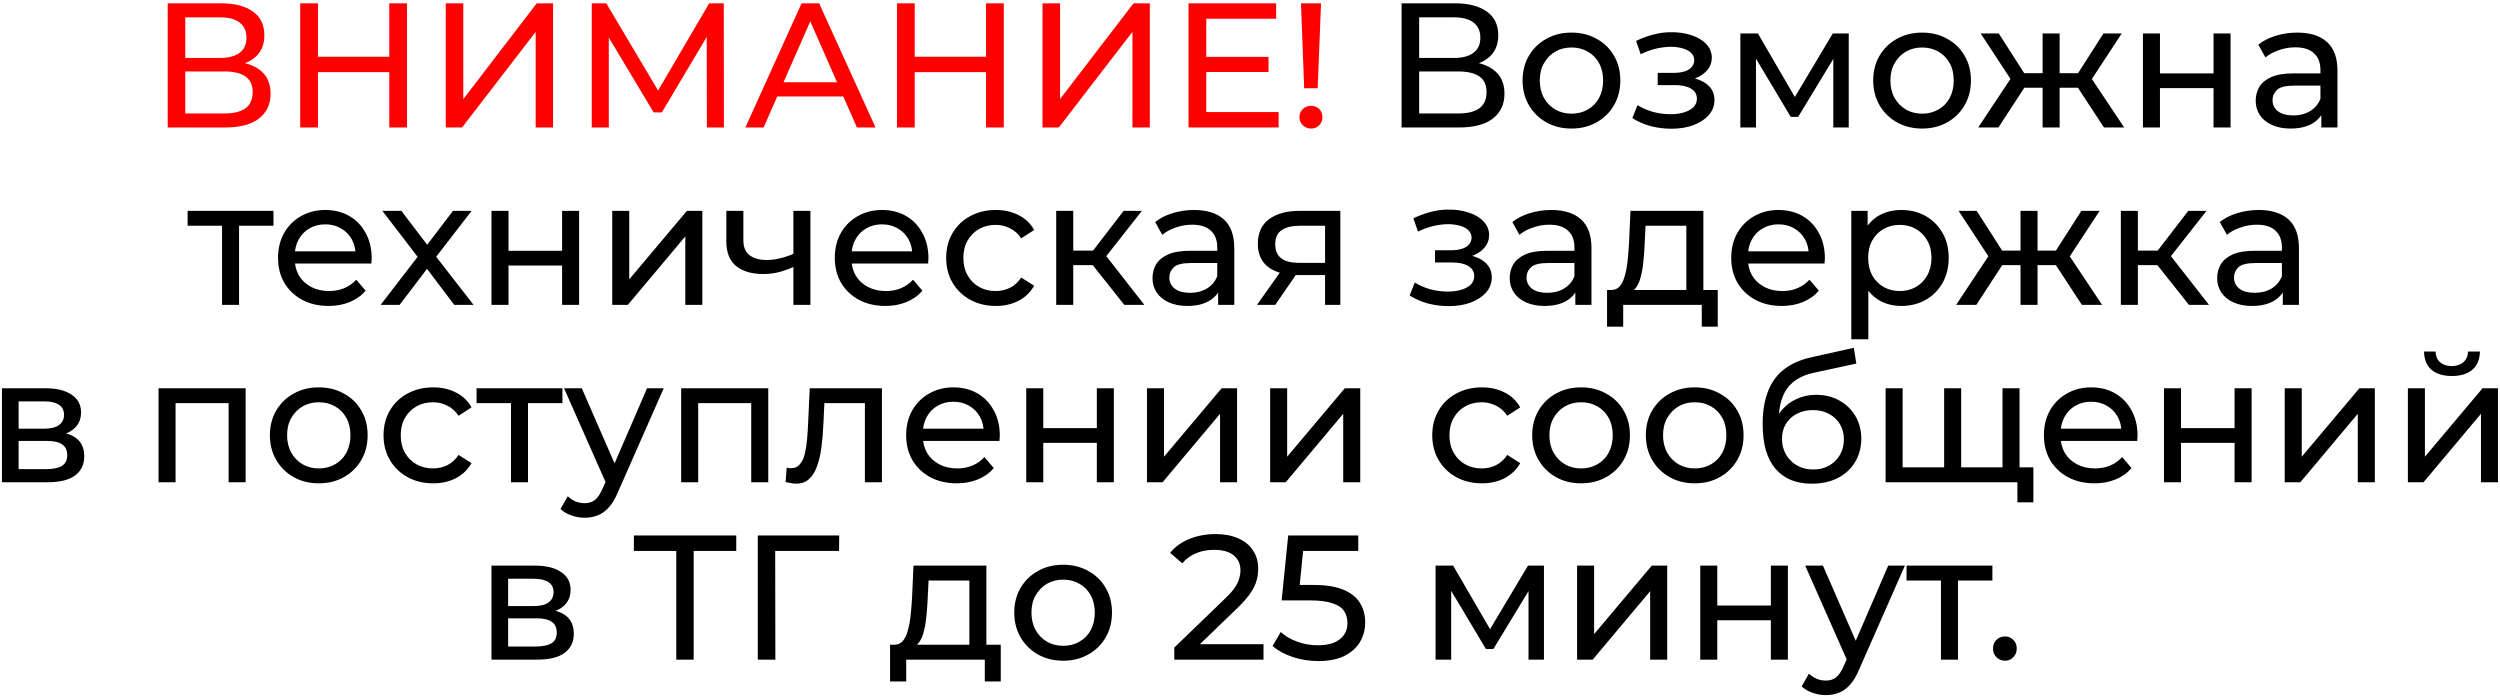
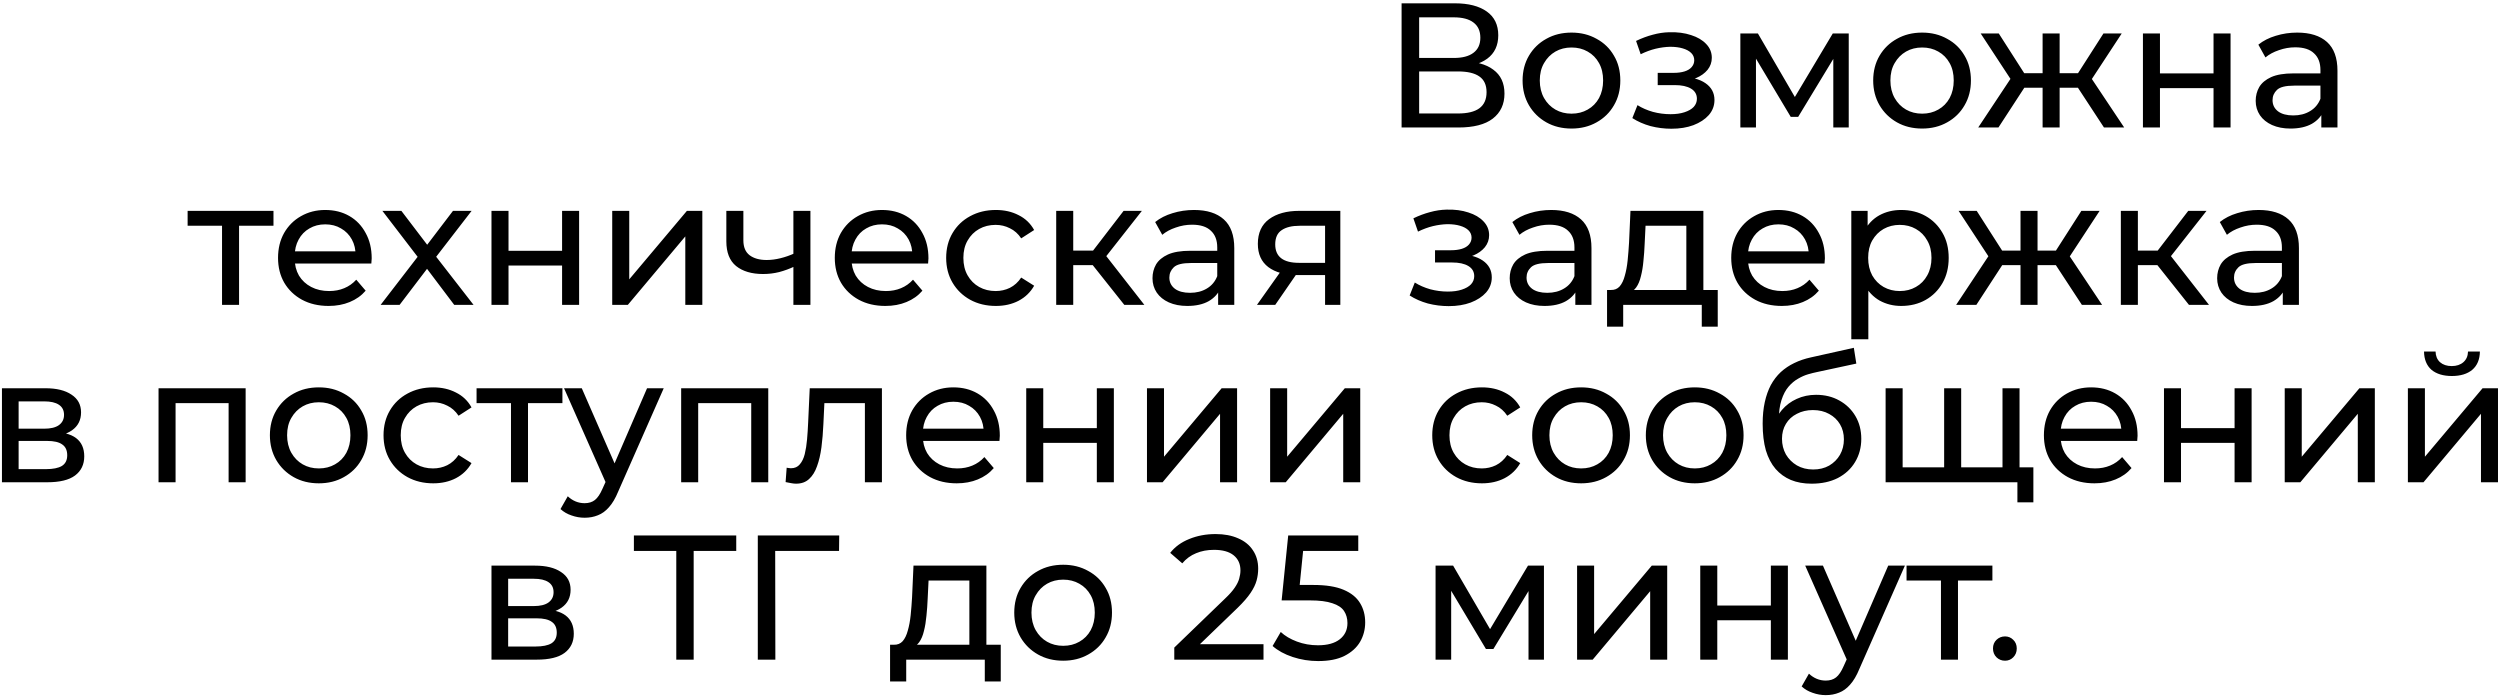
<svg xmlns="http://www.w3.org/2000/svg" width="451" height="126" viewBox="0 0 451 126" fill="none">
-   <path d="M30.254 23V0.6H39.886C42.318 0.6 44.227 1.091 45.614 2.072C47 3.053 47.694 4.483 47.694 6.36C47.694 8.195 47.032 9.603 45.71 10.584C44.387 11.544 42.648 12.024 40.494 12.024L41.07 11.064C43.566 11.064 45.475 11.565 46.798 12.568C48.142 13.549 48.814 14.989 48.814 16.888C48.814 18.808 48.11 20.312 46.702 21.4C45.315 22.467 43.246 23 40.494 23H30.254ZM33.422 20.472H40.43C42.136 20.472 43.416 20.163 44.27 19.544C45.144 18.904 45.582 17.933 45.582 16.632C45.582 15.331 45.144 14.381 44.27 13.784C43.416 13.187 42.136 12.888 40.43 12.888H33.422V20.472ZM33.422 10.456H39.662C41.219 10.456 42.403 10.147 43.214 9.528C44.046 8.909 44.462 8.003 44.462 6.808C44.462 5.592 44.046 4.675 43.214 4.056C42.403 3.437 41.219 3.128 39.662 3.128H33.422V10.456ZM70.224 0.6H73.424V23H70.224V0.6ZM57.36 23H54.16V0.6H57.36V23ZM70.512 13.016H57.04V10.232H70.512V13.016ZM80.41 23V0.6H83.578V17.88L96.826 0.6H99.77V23H96.634V5.752L83.354 23H80.41ZM106.754 23V0.6H109.378L119.426 17.528H118.018L127.938 0.6H130.562L130.594 23H127.522L127.49 5.432H128.226L119.394 20.28H117.922L109.026 5.432H109.826V23H106.754ZM134.462 23L144.606 0.6H147.774L157.95 23H154.59L145.534 2.392H146.814L137.758 23H134.462ZM138.782 17.4L139.646 14.84H152.254L153.182 17.4H138.782ZM177.88 0.6H181.08V23H177.88V0.6ZM165.016 23H161.816V0.6H165.016V23ZM178.168 13.016H164.696V10.232H178.168V13.016ZM188.066 23V0.6H191.234V17.88L204.482 0.6H207.426V23H204.29V5.752L191.01 23H188.066ZM217.322 10.264H228.842V12.984H217.322V10.264ZM217.61 20.216H230.666V23H214.41V0.6H230.218V3.384H217.61V20.216ZM235.275 15.928L234.699 0.6H238.315L237.707 15.928H235.275ZM236.523 23.192C235.926 23.192 235.424 22.989 235.019 22.584C234.614 22.179 234.411 21.699 234.411 21.144C234.411 20.547 234.614 20.056 235.019 19.672C235.424 19.288 235.926 19.096 236.523 19.096C237.12 19.096 237.611 19.288 237.995 19.672C238.379 20.056 238.571 20.547 238.571 21.144C238.571 21.699 238.379 22.179 237.995 22.584C237.611 22.989 237.12 23.192 236.523 23.192Z" fill="#FF0000" />
  <path d="M252.847 23V0.6H262.479C264.911 0.6 266.821 1.091 268.207 2.072C269.594 3.053 270.287 4.483 270.287 6.36C270.287 8.195 269.626 9.603 268.303 10.584C266.981 11.544 265.242 12.024 263.087 12.024L263.663 11.064C266.159 11.064 268.069 11.565 269.391 12.568C270.735 13.549 271.407 14.989 271.407 16.888C271.407 18.808 270.703 20.312 269.295 21.4C267.909 22.467 265.839 23 263.087 23H252.847ZM256.015 20.472H263.023C264.73 20.472 266.01 20.163 266.863 19.544C267.738 18.904 268.175 17.933 268.175 16.632C268.175 15.331 267.738 14.381 266.863 13.784C266.01 13.187 264.73 12.888 263.023 12.888H256.015V20.472ZM256.015 10.456H262.255C263.813 10.456 264.997 10.147 265.807 9.528C266.639 8.909 267.055 8.003 267.055 6.808C267.055 5.592 266.639 4.675 265.807 4.056C264.997 3.437 263.813 3.128 262.255 3.128H256.015V10.456ZM283.506 23.192C281.799 23.192 280.284 22.819 278.962 22.072C277.639 21.325 276.594 20.301 275.826 19C275.058 17.677 274.674 16.184 274.674 14.52C274.674 12.835 275.058 11.341 275.826 10.04C276.594 8.739 277.639 7.725 278.962 7C280.284 6.253 281.799 5.88 283.506 5.88C285.191 5.88 286.695 6.253 288.018 7C289.362 7.725 290.407 8.739 291.154 10.04C291.922 11.32 292.306 12.813 292.306 14.52C292.306 16.205 291.922 17.699 291.154 19C290.407 20.301 289.362 21.325 288.018 22.072C286.695 22.819 285.191 23.192 283.506 23.192ZM283.506 20.504C284.594 20.504 285.564 20.259 286.418 19.768C287.292 19.277 287.975 18.584 288.466 17.688C288.956 16.771 289.202 15.715 289.202 14.52C289.202 13.304 288.956 12.259 288.466 11.384C287.975 10.488 287.292 9.795 286.418 9.304C285.564 8.813 284.594 8.568 283.506 8.568C282.418 8.568 281.447 8.813 280.594 9.304C279.74 9.795 279.058 10.488 278.546 11.384C278.034 12.259 277.778 13.304 277.778 14.52C277.778 15.715 278.034 16.771 278.546 17.688C279.058 18.584 279.74 19.277 280.594 19.768C281.447 20.259 282.418 20.504 283.506 20.504ZM301.514 23.224C300.234 23.224 298.975 23.064 297.738 22.744C296.522 22.403 295.434 21.923 294.474 21.304L295.402 18.968C296.213 19.48 297.141 19.885 298.186 20.184C299.231 20.461 300.287 20.6 301.354 20.6C302.335 20.6 303.178 20.483 303.882 20.248C304.607 20.013 305.162 19.693 305.546 19.288C305.93 18.861 306.122 18.371 306.122 17.816C306.122 17.027 305.77 16.419 305.066 15.992C304.362 15.565 303.381 15.352 302.122 15.352H299.05V13.144H301.93C302.677 13.144 303.327 13.059 303.882 12.888C304.437 12.717 304.863 12.461 305.162 12.12C305.482 11.757 305.642 11.341 305.642 10.872C305.642 10.36 305.461 9.923 305.098 9.56C304.735 9.197 304.223 8.92 303.562 8.728C302.922 8.536 302.165 8.44 301.29 8.44C300.437 8.461 299.562 8.579 298.666 8.792C297.791 9.005 296.895 9.336 295.978 9.784L295.146 7.384C296.17 6.893 297.173 6.52 298.154 6.264C299.157 5.987 300.149 5.837 301.13 5.816C302.602 5.773 303.914 5.944 305.066 6.328C306.218 6.691 307.125 7.224 307.786 7.928C308.469 8.632 308.81 9.464 308.81 10.424C308.81 11.235 308.554 11.96 308.042 12.6C307.53 13.219 306.847 13.709 305.994 14.072C305.141 14.435 304.159 14.616 303.05 14.616L303.178 13.88C305.077 13.88 306.57 14.253 307.658 15C308.746 15.747 309.29 16.76 309.29 18.04C309.29 19.064 308.949 19.971 308.266 20.76C307.583 21.528 306.655 22.136 305.482 22.584C304.33 23.011 303.007 23.224 301.514 23.224ZM313.96 23V6.04H317.128L324.424 18.584H323.144L330.632 6.04H333.512V23H330.728V9.496L331.24 9.784L324.392 21.08H323.048L316.168 9.56L316.776 9.432V23H313.96ZM346.756 23.192C345.049 23.192 343.534 22.819 342.212 22.072C340.889 21.325 339.844 20.301 339.076 19C338.308 17.677 337.924 16.184 337.924 14.52C337.924 12.835 338.308 11.341 339.076 10.04C339.844 8.739 340.889 7.725 342.212 7C343.534 6.253 345.049 5.88 346.756 5.88C348.441 5.88 349.945 6.253 351.268 7C352.612 7.725 353.657 8.739 354.404 10.04C355.172 11.32 355.556 12.813 355.556 14.52C355.556 16.205 355.172 17.699 354.404 19C353.657 20.301 352.612 21.325 351.268 22.072C349.945 22.819 348.441 23.192 346.756 23.192ZM346.756 20.504C347.844 20.504 348.814 20.259 349.668 19.768C350.542 19.277 351.225 18.584 351.716 17.688C352.206 16.771 352.452 15.715 352.452 14.52C352.452 13.304 352.206 12.259 351.716 11.384C351.225 10.488 350.542 9.795 349.668 9.304C348.814 8.813 347.844 8.568 346.756 8.568C345.668 8.568 344.697 8.813 343.844 9.304C342.99 9.795 342.308 10.488 341.796 11.384C341.284 12.259 341.028 13.304 341.028 14.52C341.028 15.715 341.284 16.771 341.796 17.688C342.308 18.584 342.99 19.277 343.844 19.768C344.697 20.259 345.668 20.504 346.756 20.504ZM379.557 23L374.149 14.744L376.677 13.208L383.205 23H379.557ZM370.629 15.832V13.208H376.133V15.832H370.629ZM376.965 14.872L374.053 14.488L379.461 6.04H382.757L376.965 14.872ZM360.517 23H356.869L363.365 13.208L365.893 14.744L360.517 23ZM371.557 23H368.485V6.04H371.557V23ZM369.413 15.832H363.941V13.208H369.413V15.832ZM363.109 14.872L357.317 6.04H360.581L365.989 14.488L363.109 14.872ZM386.585 23V6.04H389.657V13.24H399.321V6.04H402.393V23H399.321V15.896H389.657V23H386.585ZM418.767 23V19.416L418.607 18.744V12.632C418.607 11.331 418.223 10.328 417.455 9.624C416.708 8.899 415.577 8.536 414.063 8.536C413.06 8.536 412.079 8.707 411.119 9.048C410.159 9.368 409.348 9.805 408.687 10.36L407.407 8.056C408.281 7.352 409.327 6.819 410.543 6.456C411.78 6.072 413.071 5.88 414.415 5.88C416.74 5.88 418.532 6.445 419.791 7.576C421.049 8.707 421.679 10.435 421.679 12.76V23H418.767ZM413.199 23.192C411.94 23.192 410.831 22.979 409.871 22.552C408.932 22.125 408.207 21.539 407.695 20.792C407.183 20.024 406.927 19.16 406.927 18.2C406.927 17.283 407.14 16.451 407.567 15.704C408.015 14.957 408.729 14.36 409.711 13.912C410.713 13.464 412.057 13.24 413.743 13.24H419.119V15.448H413.871C412.335 15.448 411.3 15.704 410.767 16.216C410.233 16.728 409.967 17.347 409.967 18.072C409.967 18.904 410.297 19.576 410.959 20.088C411.62 20.579 412.537 20.824 413.711 20.824C414.863 20.824 415.865 20.568 416.719 20.056C417.593 19.544 418.223 18.797 418.607 17.816L419.215 19.928C418.809 20.931 418.095 21.731 417.071 22.328C416.047 22.904 414.756 23.192 413.199 23.192ZM40.055 55V39.928L40.823 40.728H33.847V38.04H49.335V40.728H42.391L43.127 39.928V55H40.055ZM59.278 55.192C57.465 55.192 55.865 54.819 54.478 54.072C53.113 53.325 52.046 52.301 51.278 51C50.531 49.699 50.158 48.205 50.158 46.52C50.158 44.835 50.521 43.341 51.246 42.04C51.993 40.739 53.006 39.725 54.286 39C55.587 38.253 57.049 37.88 58.67 37.88C60.313 37.88 61.763 38.243 63.022 38.968C64.281 39.693 65.262 40.717 65.966 42.04C66.691 43.341 67.054 44.867 67.054 46.616C67.054 46.744 67.043 46.893 67.022 47.064C67.022 47.235 67.011 47.395 66.99 47.544H52.558V45.336H65.39L64.142 46.104C64.163 45.016 63.939 44.045 63.47 43.192C63.001 42.339 62.35 41.677 61.518 41.208C60.707 40.717 59.758 40.472 58.67 40.472C57.603 40.472 56.654 40.717 55.822 41.208C54.99 41.677 54.339 42.349 53.87 43.224C53.401 44.077 53.166 45.059 53.166 46.168V46.68C53.166 47.811 53.422 48.824 53.934 49.72C54.467 50.595 55.203 51.277 56.142 51.768C57.081 52.259 58.158 52.504 59.374 52.504C60.377 52.504 61.283 52.333 62.094 51.992C62.926 51.651 63.651 51.139 64.27 50.456L65.966 52.44C65.198 53.336 64.238 54.019 63.086 54.488C61.955 54.957 60.686 55.192 59.278 55.192ZM68.663 55L75.959 45.528L75.927 47.096L68.983 38.04H72.407L77.719 45.016H76.407L81.719 38.04H85.079L78.039 47.16L78.071 45.528L85.431 55H81.943L76.343 47.576L77.591 47.768L72.087 55H68.663ZM88.663 55V38.04H91.736V45.24H101.4V38.04H104.472V55H101.4V47.896H91.736V55H88.663ZM110.445 55V38.04H113.517V50.392L123.917 38.04H126.701V55H123.629V42.648L113.261 55H110.445ZM143.352 48.056C142.456 48.483 141.528 48.824 140.568 49.08C139.629 49.315 138.658 49.432 137.656 49.432C135.608 49.432 133.986 48.952 132.792 47.992C131.618 47.032 131.032 45.549 131.032 43.544V38.04H134.104V43.352C134.104 44.568 134.477 45.464 135.224 46.04C135.992 46.616 137.016 46.904 138.296 46.904C139.106 46.904 139.938 46.797 140.792 46.584C141.666 46.371 142.52 46.072 143.352 45.688V48.056ZM143.128 55V38.04H146.2V55H143.128ZM159.716 55.192C157.902 55.192 156.302 54.819 154.916 54.072C153.55 53.325 152.484 52.301 151.716 51C150.969 49.699 150.596 48.205 150.596 46.52C150.596 44.835 150.958 43.341 151.684 42.04C152.43 40.739 153.444 39.725 154.724 39C156.025 38.253 157.486 37.88 159.108 37.88C160.75 37.88 162.201 38.243 163.46 38.968C164.718 39.693 165.7 40.717 166.404 42.04C167.129 43.341 167.492 44.867 167.492 46.616C167.492 46.744 167.481 46.893 167.46 47.064C167.46 47.235 167.449 47.395 167.428 47.544H152.996V45.336H165.828L164.58 46.104C164.601 45.016 164.377 44.045 163.908 43.192C163.438 42.339 162.788 41.677 161.956 41.208C161.145 40.717 160.196 40.472 159.108 40.472C158.041 40.472 157.092 40.717 156.26 41.208C155.428 41.677 154.777 42.349 154.308 43.224C153.838 44.077 153.604 45.059 153.604 46.168V46.68C153.604 47.811 153.86 48.824 154.372 49.72C154.905 50.595 155.641 51.277 156.58 51.768C157.518 52.259 158.596 52.504 159.812 52.504C160.814 52.504 161.721 52.333 162.532 51.992C163.364 51.651 164.089 51.139 164.708 50.456L166.404 52.44C165.636 53.336 164.676 54.019 163.524 54.488C162.393 54.957 161.124 55.192 159.716 55.192ZM179.649 55.192C177.921 55.192 176.375 54.819 175.009 54.072C173.665 53.325 172.609 52.301 171.841 51C171.073 49.699 170.689 48.205 170.689 46.52C170.689 44.835 171.073 43.341 171.841 42.04C172.609 40.739 173.665 39.725 175.009 39C176.375 38.253 177.921 37.88 179.649 37.88C181.185 37.88 182.551 38.189 183.745 38.808C184.961 39.405 185.9 40.301 186.561 41.496L184.225 43C183.671 42.168 182.988 41.56 182.177 41.176C181.388 40.771 180.535 40.568 179.617 40.568C178.508 40.568 177.516 40.813 176.641 41.304C175.767 41.795 175.073 42.488 174.561 43.384C174.049 44.259 173.793 45.304 173.793 46.52C173.793 47.736 174.049 48.792 174.561 49.688C175.073 50.584 175.767 51.277 176.641 51.768C177.516 52.259 178.508 52.504 179.617 52.504C180.535 52.504 181.388 52.312 182.177 51.928C182.988 51.523 183.671 50.904 184.225 50.072L186.561 51.544C185.9 52.717 184.961 53.624 183.745 54.264C182.551 54.883 181.185 55.192 179.649 55.192ZM202.827 55L196.267 46.744L198.795 45.208L206.443 55H202.827ZM190.539 55V38.04H193.611V55H190.539ZM192.683 47.832V45.208H198.283V47.832H192.683ZM199.051 46.872L196.203 46.488L202.699 38.04H205.995L199.051 46.872ZM219.751 55V51.416L219.591 50.744V44.632C219.591 43.331 219.207 42.328 218.439 41.624C217.692 40.899 216.562 40.536 215.047 40.536C214.044 40.536 213.063 40.707 212.103 41.048C211.143 41.368 210.332 41.805 209.671 42.36L208.391 40.056C209.266 39.352 210.311 38.819 211.527 38.456C212.764 38.072 214.055 37.88 215.399 37.88C217.724 37.88 219.516 38.445 220.775 39.576C222.034 40.707 222.663 42.435 222.663 44.76V55H219.751ZM214.183 55.192C212.924 55.192 211.815 54.979 210.855 54.552C209.916 54.125 209.191 53.539 208.679 52.792C208.167 52.024 207.911 51.16 207.911 50.2C207.911 49.283 208.124 48.451 208.551 47.704C208.999 46.957 209.714 46.36 210.695 45.912C211.698 45.464 213.042 45.24 214.727 45.24H220.103V47.448H214.855C213.319 47.448 212.284 47.704 211.751 48.216C211.218 48.728 210.951 49.347 210.951 50.072C210.951 50.904 211.282 51.576 211.943 52.088C212.604 52.579 213.522 52.824 214.695 52.824C215.847 52.824 216.85 52.568 217.703 52.056C218.578 51.544 219.207 50.797 219.591 49.816L220.199 51.928C219.794 52.931 219.079 53.731 218.055 54.328C217.031 54.904 215.74 55.192 214.183 55.192ZM239.043 55V49.048L239.523 49.624H234.115C231.853 49.624 230.083 49.144 228.803 48.184C227.544 47.224 226.915 45.827 226.915 43.992C226.915 42.029 227.587 40.547 228.931 39.544C230.296 38.541 232.109 38.04 234.371 38.04H241.795V55H239.043ZM226.755 55L231.363 48.504H234.531L230.051 55H226.755ZM239.043 48.088V39.864L239.523 40.728H234.467C233.059 40.728 231.971 40.995 231.203 41.528C230.435 42.04 230.051 42.893 230.051 44.088C230.051 46.307 231.48 47.416 234.339 47.416H239.523L239.043 48.088ZM261.342 55.224C260.062 55.224 258.804 55.064 257.566 54.744C256.35 54.403 255.262 53.923 254.302 53.304L255.23 50.968C256.041 51.48 256.969 51.885 258.014 52.184C259.06 52.461 260.116 52.6 261.182 52.6C262.164 52.6 263.006 52.483 263.71 52.248C264.436 52.013 264.99 51.693 265.374 51.288C265.758 50.861 265.95 50.371 265.95 49.816C265.95 49.027 265.598 48.419 264.894 47.992C264.19 47.565 263.209 47.352 261.95 47.352H258.878V45.144H261.758C262.505 45.144 263.156 45.059 263.71 44.888C264.265 44.717 264.692 44.461 264.99 44.12C265.31 43.757 265.47 43.341 265.47 42.872C265.47 42.36 265.289 41.923 264.926 41.56C264.564 41.197 264.052 40.92 263.39 40.728C262.75 40.536 261.993 40.44 261.118 40.44C260.265 40.461 259.39 40.579 258.494 40.792C257.62 41.005 256.724 41.336 255.806 41.784L254.974 39.384C255.998 38.893 257.001 38.52 257.982 38.264C258.985 37.987 259.977 37.837 260.958 37.816C262.43 37.773 263.742 37.944 264.894 38.328C266.046 38.691 266.953 39.224 267.614 39.928C268.297 40.632 268.638 41.464 268.638 42.424C268.638 43.235 268.382 43.96 267.87 44.6C267.358 45.219 266.676 45.709 265.822 46.072C264.969 46.435 263.988 46.616 262.878 46.616L263.006 45.88C264.905 45.88 266.398 46.253 267.486 47C268.574 47.747 269.118 48.76 269.118 50.04C269.118 51.064 268.777 51.971 268.094 52.76C267.412 53.528 266.484 54.136 265.31 54.584C264.158 55.011 262.836 55.224 261.342 55.224ZM284.189 55V51.416L284.029 50.744V44.632C284.029 43.331 283.645 42.328 282.877 41.624C282.13 40.899 280.999 40.536 279.485 40.536C278.482 40.536 277.501 40.707 276.541 41.048C275.581 41.368 274.77 41.805 274.109 42.36L272.829 40.056C273.703 39.352 274.749 38.819 275.965 38.456C277.202 38.072 278.493 37.88 279.837 37.88C282.162 37.88 283.954 38.445 285.213 39.576C286.471 40.707 287.101 42.435 287.101 44.76V55H284.189ZM278.621 55.192C277.362 55.192 276.253 54.979 275.293 54.552C274.354 54.125 273.629 53.539 273.117 52.792C272.605 52.024 272.349 51.16 272.349 50.2C272.349 49.283 272.562 48.451 272.989 47.704C273.437 46.957 274.151 46.36 275.133 45.912C276.135 45.464 277.479 45.24 279.165 45.24H284.541V47.448H279.293C277.757 47.448 276.722 47.704 276.189 48.216C275.655 48.728 275.389 49.347 275.389 50.072C275.389 50.904 275.719 51.576 276.381 52.088C277.042 52.579 277.959 52.824 279.133 52.824C280.285 52.824 281.287 52.568 282.141 52.056C283.015 51.544 283.645 50.797 284.029 49.816L284.637 51.928C284.231 52.931 283.517 53.731 282.493 54.328C281.469 54.904 280.178 55.192 278.621 55.192ZM304.216 53.56V40.728H296.856L296.696 43.992C296.654 45.059 296.579 46.093 296.472 47.096C296.387 48.077 296.238 48.984 296.024 49.816C295.832 50.648 295.544 51.331 295.16 51.864C294.776 52.397 294.264 52.728 293.624 52.856L290.584 52.312C291.246 52.333 291.779 52.12 292.184 51.672C292.59 51.203 292.899 50.563 293.112 49.752C293.347 48.941 293.518 48.024 293.624 47C293.731 45.955 293.816 44.877 293.88 43.768L294.136 38.04H307.288V53.56H304.216ZM289.912 58.936V52.312H309.88V58.936H307V55H292.824V58.936H289.912ZM321.434 55.192C319.621 55.192 318.021 54.819 316.634 54.072C315.269 53.325 314.202 52.301 313.434 51C312.688 49.699 312.314 48.205 312.314 46.52C312.314 44.835 312.677 43.341 313.402 42.04C314.149 40.739 315.162 39.725 316.442 39C317.744 38.253 319.205 37.88 320.826 37.88C322.469 37.88 323.92 38.243 325.178 38.968C326.437 39.693 327.418 40.717 328.122 42.04C328.848 43.341 329.21 44.867 329.21 46.616C329.21 46.744 329.2 46.893 329.178 47.064C329.178 47.235 329.168 47.395 329.146 47.544H314.714V45.336H327.546L326.298 46.104C326.32 45.016 326.096 44.045 325.626 43.192C325.157 42.339 324.506 41.677 323.674 41.208C322.864 40.717 321.914 40.472 320.826 40.472C319.76 40.472 318.81 40.717 317.978 41.208C317.146 41.677 316.496 42.349 316.026 43.224C315.557 44.077 315.322 45.059 315.322 46.168V46.68C315.322 47.811 315.578 48.824 316.09 49.72C316.624 50.595 317.36 51.277 318.298 51.768C319.237 52.259 320.314 52.504 321.53 52.504C322.533 52.504 323.44 52.333 324.25 51.992C325.082 51.651 325.808 51.139 326.426 50.456L328.122 52.44C327.354 53.336 326.394 54.019 325.242 54.488C324.112 54.957 322.842 55.192 321.434 55.192ZM342.968 55.192C341.56 55.192 340.269 54.872 339.096 54.232C337.944 53.571 337.016 52.6 336.312 51.32C335.629 50.04 335.288 48.44 335.288 46.52C335.288 44.6 335.619 43 336.28 41.72C336.963 40.44 337.88 39.48 339.032 38.84C340.205 38.2 341.517 37.88 342.968 37.88C344.632 37.88 346.104 38.243 347.384 38.968C348.664 39.693 349.677 40.707 350.424 42.008C351.171 43.288 351.544 44.792 351.544 46.52C351.544 48.248 351.171 49.763 350.424 51.064C349.677 52.365 348.664 53.379 347.384 54.104C346.104 54.829 344.632 55.192 342.968 55.192ZM333.976 61.208V38.04H336.92V42.616L336.728 46.552L337.048 50.488V61.208H333.976ZM342.712 52.504C343.8 52.504 344.771 52.259 345.624 51.768C346.499 51.277 347.181 50.584 347.672 49.688C348.184 48.771 348.44 47.715 348.44 46.52C348.44 45.304 348.184 44.259 347.672 43.384C347.181 42.488 346.499 41.795 345.624 41.304C344.771 40.813 343.8 40.568 342.712 40.568C341.645 40.568 340.675 40.813 339.8 41.304C338.947 41.795 338.264 42.488 337.752 43.384C337.261 44.259 337.016 45.304 337.016 46.52C337.016 47.715 337.261 48.771 337.752 49.688C338.264 50.584 338.947 51.277 339.8 51.768C340.675 52.259 341.645 52.504 342.712 52.504ZM375.573 55L370.165 46.744L372.693 45.208L379.221 55H375.573ZM366.645 47.832V45.208H372.149V47.832H366.645ZM372.981 46.872L370.069 46.488L375.477 38.04H378.773L372.981 46.872ZM356.533 55H352.885L359.381 45.208L361.909 46.744L356.533 55ZM367.573 55H364.501V38.04H367.573V55ZM365.429 47.832H359.957V45.208H365.429V47.832ZM359.125 46.872L353.333 38.04H356.597L362.005 46.488L359.125 46.872ZM394.889 55L388.329 46.744L390.857 45.208L398.505 55H394.889ZM382.601 55V38.04H385.673V55H382.601ZM384.745 47.832V45.208H390.345V47.832H384.745ZM391.113 46.872L388.265 46.488L394.761 38.04H398.057L391.113 46.872ZM411.814 55V51.416L411.654 50.744V44.632C411.654 43.331 411.27 42.328 410.502 41.624C409.755 40.899 408.624 40.536 407.11 40.536C406.107 40.536 405.126 40.707 404.166 41.048C403.206 41.368 402.395 41.805 401.734 42.36L400.454 40.056C401.328 39.352 402.374 38.819 403.59 38.456C404.827 38.072 406.118 37.88 407.462 37.88C409.787 37.88 411.579 38.445 412.838 39.576C414.096 40.707 414.726 42.435 414.726 44.76V55H411.814ZM406.246 55.192C404.987 55.192 403.878 54.979 402.918 54.552C401.979 54.125 401.254 53.539 400.742 52.792C400.23 52.024 399.974 51.16 399.974 50.2C399.974 49.283 400.187 48.451 400.614 47.704C401.062 46.957 401.776 46.36 402.758 45.912C403.76 45.464 405.104 45.24 406.79 45.24H412.166V47.448H406.918C405.382 47.448 404.347 47.704 403.814 48.216C403.28 48.728 403.014 49.347 403.014 50.072C403.014 50.904 403.344 51.576 404.006 52.088C404.667 52.579 405.584 52.824 406.758 52.824C407.91 52.824 408.912 52.568 409.766 52.056C410.64 51.544 411.27 50.797 411.654 49.816L412.262 51.928C411.856 52.931 411.142 53.731 410.118 54.328C409.094 54.904 407.803 55.192 406.246 55.192ZM0.351 87V70.04H8.223C10.207 70.04 11.764 70.424 12.895 71.192C14.047 71.939 14.623 73.005 14.623 74.392C14.623 75.779 14.079 76.856 12.991 77.624C11.924 78.371 10.506 78.744 8.735 78.744L9.215 77.912C11.242 77.912 12.746 78.285 13.727 79.032C14.708 79.779 15.199 80.877 15.199 82.328C15.199 83.8 14.644 84.952 13.535 85.784C12.447 86.595 10.772 87 8.511 87H0.351ZM3.359 84.632H8.287C9.567 84.632 10.527 84.44 11.167 84.056C11.807 83.651 12.127 83.011 12.127 82.136C12.127 81.24 11.828 80.589 11.231 80.184C10.655 79.757 9.738 79.544 8.479 79.544H3.359V84.632ZM3.359 77.336H7.967C9.14 77.336 10.026 77.123 10.623 76.696C11.242 76.248 11.551 75.629 11.551 74.84C11.551 74.029 11.242 73.421 10.623 73.016C10.026 72.611 9.14 72.408 7.967 72.408H3.359V77.336ZM28.601 87V70.04H44.313V87H41.241V71.96L41.977 72.728H30.937L31.673 71.96V87H28.601ZM57.521 87.192C55.815 87.192 54.3 86.819 52.977 86.072C51.655 85.325 50.609 84.301 49.841 83C49.073 81.677 48.689 80.184 48.689 78.52C48.689 76.835 49.073 75.341 49.841 74.04C50.609 72.739 51.655 71.725 52.977 71C54.3 70.253 55.815 69.88 57.521 69.88C59.207 69.88 60.711 70.253 62.033 71C63.377 71.725 64.423 72.739 65.169 74.04C65.937 75.32 66.321 76.813 66.321 78.52C66.321 80.205 65.937 81.699 65.169 83C64.423 84.301 63.377 85.325 62.033 86.072C60.711 86.819 59.207 87.192 57.521 87.192ZM57.521 84.504C58.609 84.504 59.58 84.259 60.433 83.768C61.308 83.277 61.991 82.584 62.481 81.688C62.972 80.771 63.217 79.715 63.217 78.52C63.217 77.304 62.972 76.259 62.481 75.384C61.991 74.488 61.308 73.795 60.433 73.304C59.58 72.813 58.609 72.568 57.521 72.568C56.433 72.568 55.463 72.813 54.609 73.304C53.756 73.795 53.073 74.488 52.561 75.384C52.049 76.259 51.793 77.304 51.793 78.52C51.793 79.715 52.049 80.771 52.561 81.688C53.073 82.584 53.756 83.277 54.609 83.768C55.463 84.259 56.433 84.504 57.521 84.504ZM78.149 87.192C76.421 87.192 74.875 86.819 73.509 86.072C72.165 85.325 71.109 84.301 70.341 83C69.573 81.699 69.189 80.205 69.189 78.52C69.189 76.835 69.573 75.341 70.341 74.04C71.109 72.739 72.165 71.725 73.509 71C74.875 70.253 76.421 69.88 78.149 69.88C79.685 69.88 81.051 70.189 82.245 70.808C83.461 71.405 84.4 72.301 85.061 73.496L82.725 75C82.171 74.168 81.488 73.56 80.677 73.176C79.888 72.771 79.035 72.568 78.117 72.568C77.008 72.568 76.016 72.813 75.141 73.304C74.267 73.795 73.573 74.488 73.061 75.384C72.549 76.259 72.293 77.304 72.293 78.52C72.293 79.736 72.549 80.792 73.061 81.688C73.573 82.584 74.267 83.277 75.141 83.768C76.016 84.259 77.008 84.504 78.117 84.504C79.035 84.504 79.888 84.312 80.677 83.928C81.488 83.523 82.171 82.904 82.725 82.072L85.061 83.544C84.4 84.717 83.461 85.624 82.245 86.264C81.051 86.883 79.685 87.192 78.149 87.192ZM92.18 87V71.928L92.948 72.728H85.972V70.04H101.46V72.728H94.516L95.252 71.928V87H92.18ZM105.465 93.4C104.654 93.4 103.865 93.261 103.097 92.984C102.329 92.728 101.668 92.344 101.113 91.832L102.425 89.528C102.852 89.933 103.321 90.243 103.833 90.456C104.345 90.669 104.889 90.776 105.465 90.776C106.212 90.776 106.83 90.584 107.321 90.2C107.812 89.816 108.27 89.133 108.697 88.152L109.753 85.816L110.073 85.432L116.729 70.04H119.737L111.513 88.696C111.022 89.891 110.468 90.829 109.849 91.512C109.252 92.195 108.59 92.675 107.865 92.952C107.14 93.251 106.34 93.4 105.465 93.4ZM109.497 87.544L101.753 70.04H104.953L111.545 85.144L109.497 87.544ZM122.882 87V70.04H138.594V87H135.522V71.96L136.258 72.728H125.218L125.954 71.96V87H122.882ZM141.723 86.968L141.915 84.376C142.064 84.397 142.203 84.419 142.331 84.44C142.459 84.461 142.576 84.472 142.683 84.472C143.365 84.472 143.899 84.237 144.283 83.768C144.688 83.299 144.987 82.68 145.179 81.912C145.371 81.123 145.509 80.237 145.595 79.256C145.68 78.275 145.744 77.293 145.786 76.312L146.075 70.04H159.099V87H156.027V71.832L156.763 72.728H148.059L148.763 71.8L148.539 76.504C148.475 77.997 148.357 79.395 148.187 80.696C148.016 81.997 147.749 83.139 147.387 84.12C147.045 85.101 146.565 85.869 145.947 86.424C145.349 86.979 144.571 87.256 143.611 87.256C143.333 87.256 143.035 87.224 142.715 87.16C142.416 87.117 142.085 87.053 141.723 86.968ZM172.591 87.192C170.777 87.192 169.177 86.819 167.791 86.072C166.425 85.325 165.359 84.301 164.591 83C163.844 81.699 163.471 80.205 163.471 78.52C163.471 76.835 163.833 75.341 164.559 74.04C165.305 72.739 166.319 71.725 167.599 71C168.9 70.253 170.361 69.88 171.983 69.88C173.625 69.88 175.076 70.243 176.335 70.968C177.593 71.693 178.575 72.717 179.279 74.04C180.004 75.341 180.367 76.867 180.367 78.616C180.367 78.744 180.356 78.893 180.335 79.064C180.335 79.235 180.324 79.395 180.303 79.544H165.871V77.336H178.703L177.455 78.104C177.476 77.016 177.252 76.045 176.783 75.192C176.313 74.339 175.663 73.677 174.831 73.208C174.02 72.717 173.071 72.472 171.983 72.472C170.916 72.472 169.967 72.717 169.135 73.208C168.303 73.677 167.652 74.349 167.183 75.224C166.713 76.077 166.479 77.059 166.479 78.168V78.68C166.479 79.811 166.735 80.824 167.247 81.72C167.78 82.595 168.516 83.277 169.455 83.768C170.393 84.259 171.471 84.504 172.687 84.504C173.689 84.504 174.596 84.333 175.407 83.992C176.239 83.651 176.964 83.139 177.583 82.456L179.279 84.44C178.511 85.336 177.551 86.019 176.399 86.488C175.268 86.957 173.999 87.192 172.591 87.192ZM185.132 87V70.04H188.204V77.24H197.868V70.04H200.94V87H197.868V79.896H188.204V87H185.132ZM206.914 87V70.04H209.986V82.392L220.385 70.04H223.17V87H220.097V74.648L209.73 87H206.914ZM229.132 87V70.04H232.204V82.392L242.604 70.04H245.388V87H242.316V74.648L231.948 87H229.132ZM267.337 87.192C265.609 87.192 264.062 86.819 262.697 86.072C261.353 85.325 260.297 84.301 259.529 83C258.761 81.699 258.377 80.205 258.377 78.52C258.377 76.835 258.761 75.341 259.529 74.04C260.297 72.739 261.353 71.725 262.697 71C264.062 70.253 265.609 69.88 267.337 69.88C268.873 69.88 270.238 70.189 271.433 70.808C272.649 71.405 273.587 72.301 274.249 73.496L271.913 75C271.358 74.168 270.675 73.56 269.865 73.176C269.075 72.771 268.222 72.568 267.305 72.568C266.195 72.568 265.203 72.813 264.329 73.304C263.454 73.795 262.761 74.488 262.249 75.384C261.737 76.259 261.481 77.304 261.481 78.52C261.481 79.736 261.737 80.792 262.249 81.688C262.761 82.584 263.454 83.277 264.329 83.768C265.203 84.259 266.195 84.504 267.305 84.504C268.222 84.504 269.075 84.312 269.865 83.928C270.675 83.523 271.358 82.904 271.913 82.072L274.249 83.544C273.587 84.717 272.649 85.624 271.433 86.264C270.238 86.883 268.873 87.192 267.337 87.192ZM285.24 87.192C283.533 87.192 282.019 86.819 280.696 86.072C279.373 85.325 278.328 84.301 277.56 83C276.792 81.677 276.408 80.184 276.408 78.52C276.408 76.835 276.792 75.341 277.56 74.04C278.328 72.739 279.373 71.725 280.696 71C282.019 70.253 283.533 69.88 285.24 69.88C286.925 69.88 288.429 70.253 289.752 71C291.096 71.725 292.141 72.739 292.888 74.04C293.656 75.32 294.04 76.813 294.04 78.52C294.04 80.205 293.656 81.699 292.888 83C292.141 84.301 291.096 85.325 289.752 86.072C288.429 86.819 286.925 87.192 285.24 87.192ZM285.24 84.504C286.328 84.504 287.299 84.259 288.152 83.768C289.027 83.277 289.709 82.584 290.2 81.688C290.691 80.771 290.936 79.715 290.936 78.52C290.936 77.304 290.691 76.259 290.2 75.384C289.709 74.488 289.027 73.795 288.152 73.304C287.299 72.813 286.328 72.568 285.24 72.568C284.152 72.568 283.181 72.813 282.328 73.304C281.475 73.795 280.792 74.488 280.28 75.384C279.768 76.259 279.512 77.304 279.512 78.52C279.512 79.715 279.768 80.771 280.28 81.688C280.792 82.584 281.475 83.277 282.328 83.768C283.181 84.259 284.152 84.504 285.24 84.504ZM305.74 87.192C304.033 87.192 302.519 86.819 301.196 86.072C299.873 85.325 298.828 84.301 298.06 83C297.292 81.677 296.908 80.184 296.908 78.52C296.908 76.835 297.292 75.341 298.06 74.04C298.828 72.739 299.873 71.725 301.196 71C302.519 70.253 304.033 69.88 305.74 69.88C307.425 69.88 308.929 70.253 310.252 71C311.596 71.725 312.641 72.739 313.388 74.04C314.156 75.32 314.54 76.813 314.54 78.52C314.54 80.205 314.156 81.699 313.388 83C312.641 84.301 311.596 85.325 310.252 86.072C308.929 86.819 307.425 87.192 305.74 87.192ZM305.74 84.504C306.828 84.504 307.799 84.259 308.652 83.768C309.527 83.277 310.209 82.584 310.7 81.688C311.191 80.771 311.436 79.715 311.436 78.52C311.436 77.304 311.191 76.259 310.7 75.384C310.209 74.488 309.527 73.795 308.652 73.304C307.799 72.813 306.828 72.568 305.74 72.568C304.652 72.568 303.681 72.813 302.828 73.304C301.975 73.795 301.292 74.488 300.78 75.384C300.268 76.259 300.012 77.304 300.012 78.52C300.012 79.715 300.268 80.771 300.78 81.688C301.292 82.584 301.975 83.277 302.828 83.768C303.681 84.259 304.652 84.504 305.74 84.504ZM326.816 87.256C325.408 87.256 324.16 87.032 323.072 86.584C322.005 86.136 321.088 85.475 320.32 84.6C319.552 83.704 318.965 82.584 318.56 81.24C318.176 79.875 317.984 78.275 317.984 76.44C317.984 74.989 318.112 73.688 318.368 72.536C318.624 71.384 318.987 70.36 319.456 69.464C319.947 68.568 320.544 67.789 321.248 67.128C321.973 66.467 322.784 65.923 323.68 65.496C324.597 65.048 325.6 64.707 326.688 64.472L334.432 62.744L334.88 65.592L327.744 67.128C327.317 67.213 326.805 67.341 326.208 67.512C325.611 67.683 325.003 67.949 324.384 68.312C323.765 68.653 323.189 69.133 322.656 69.752C322.123 70.371 321.696 71.181 321.376 72.184C321.056 73.165 320.896 74.381 320.896 75.832C320.896 76.237 320.907 76.547 320.928 76.76C320.949 76.973 320.971 77.187 320.992 77.4C321.035 77.613 321.067 77.933 321.088 78.36L319.808 77.048C320.149 75.875 320.693 74.851 321.44 73.976C322.187 73.101 323.083 72.429 324.128 71.96C325.195 71.469 326.357 71.224 327.616 71.224C329.195 71.224 330.592 71.565 331.808 72.248C333.045 72.931 334.016 73.869 334.72 75.064C335.424 76.259 335.776 77.624 335.776 79.16C335.776 80.717 335.403 82.115 334.656 83.352C333.931 84.568 332.896 85.528 331.552 86.232C330.208 86.915 328.629 87.256 326.816 87.256ZM327.104 84.696C328.192 84.696 329.152 84.461 329.984 83.992C330.816 83.501 331.467 82.851 331.936 82.04C332.405 81.208 332.64 80.28 332.64 79.256C332.64 78.232 332.405 77.325 331.936 76.536C331.467 75.747 330.816 75.128 329.984 74.68C329.152 74.211 328.171 73.976 327.04 73.976C325.973 73.976 325.013 74.2 324.16 74.648C323.307 75.075 322.645 75.683 322.176 76.472C321.707 77.24 321.472 78.136 321.472 79.16C321.472 80.184 321.707 81.123 322.176 81.976C322.667 82.808 323.328 83.469 324.16 83.96C325.013 84.451 325.995 84.696 327.104 84.696ZM351.428 84.312L350.724 85.112V70.04H353.796V85.112L353.028 84.312H361.988L361.252 85.112V70.04H364.324V87H340.164V70.04H343.236V85.112L342.5 84.312H351.428ZM363.94 90.616V86.2L364.676 87H361.092V84.312H366.82V90.616H363.94ZM377.841 87.192C376.027 87.192 374.427 86.819 373.041 86.072C371.675 85.325 370.609 84.301 369.841 83C369.094 81.699 368.721 80.205 368.721 78.52C368.721 76.835 369.083 75.341 369.809 74.04C370.555 72.739 371.569 71.725 372.849 71C374.15 70.253 375.611 69.88 377.233 69.88C378.875 69.88 380.326 70.243 381.585 70.968C382.843 71.693 383.825 72.717 384.529 74.04C385.254 75.341 385.617 76.867 385.617 78.616C385.617 78.744 385.606 78.893 385.585 79.064C385.585 79.235 385.574 79.395 385.553 79.544H371.121V77.336H383.953L382.705 78.104C382.726 77.016 382.502 76.045 382.033 75.192C381.563 74.339 380.913 73.677 380.081 73.208C379.27 72.717 378.321 72.472 377.233 72.472C376.166 72.472 375.217 72.717 374.385 73.208C373.553 73.677 372.902 74.349 372.433 75.224C371.963 76.077 371.729 77.059 371.729 78.168V78.68C371.729 79.811 371.985 80.824 372.497 81.72C373.03 82.595 373.766 83.277 374.705 83.768C375.643 84.259 376.721 84.504 377.937 84.504C378.939 84.504 379.846 84.333 380.657 83.992C381.489 83.651 382.214 83.139 382.833 82.456L384.529 84.44C383.761 85.336 382.801 86.019 381.649 86.488C380.518 86.957 379.249 87.192 377.841 87.192ZM390.382 87V70.04H393.454V77.24H403.118V70.04H406.19V87H403.118V79.896H393.454V87H390.382ZM412.164 87V70.04H415.236V82.392L425.635 70.04H428.42V87H425.347V74.648L414.98 87H412.164ZM434.382 87V70.04H437.454V82.392L447.854 70.04H450.638V87H447.566V74.648L437.198 87H434.382ZM442.318 67.832C440.761 67.832 439.534 67.459 438.638 66.712C437.764 65.944 437.316 64.845 437.294 63.416H439.374C439.396 64.227 439.662 64.867 440.174 65.336C440.708 65.805 441.412 66.04 442.286 66.04C443.161 66.04 443.865 65.805 444.398 65.336C444.932 64.867 445.209 64.227 445.23 63.416H447.374C447.353 64.845 446.894 65.944 445.998 66.712C445.102 67.459 443.876 67.832 442.318 67.832ZM88.663 119V102.04H96.535C98.519 102.04 100.077 102.424 101.208 103.192C102.36 103.939 102.936 105.005 102.936 106.392C102.936 107.779 102.392 108.856 101.304 109.624C100.237 110.371 98.818 110.744 97.047 110.744L97.528 109.912C99.554 109.912 101.058 110.285 102.04 111.032C103.021 111.779 103.512 112.877 103.512 114.328C103.512 115.8 102.957 116.952 101.847 117.784C100.76 118.595 99.085 119 96.823 119H88.663ZM91.671 116.632H96.6C97.879 116.632 98.84 116.44 99.48 116.056C100.12 115.651 100.44 115.011 100.44 114.136C100.44 113.24 100.141 112.589 99.543 112.184C98.968 111.757 98.05 111.544 96.791 111.544H91.671V116.632ZM91.671 109.336H96.279C97.453 109.336 98.338 109.123 98.936 108.696C99.554 108.248 99.864 107.629 99.864 106.84C99.864 106.029 99.554 105.421 98.936 105.016C98.338 104.611 97.453 104.408 96.279 104.408H91.671V109.336ZM122.002 119V98.552L122.802 99.384H114.354V96.6H132.818V99.384H124.37L125.138 98.552V119H122.002ZM136.707 119V96.6H151.395L151.363 99.384H139.075L139.843 98.584L139.875 119H136.707ZM174.873 117.56V104.728H167.513L167.353 107.992C167.31 109.059 167.235 110.093 167.129 111.096C167.043 112.077 166.894 112.984 166.681 113.816C166.489 114.648 166.201 115.331 165.817 115.864C165.433 116.397 164.921 116.728 164.281 116.856L161.241 116.312C161.902 116.333 162.435 116.12 162.841 115.672C163.246 115.203 163.555 114.563 163.769 113.752C164.003 112.941 164.174 112.024 164.281 111C164.387 109.955 164.473 108.877 164.536 107.768L164.793 102.04H177.944V117.56H174.873ZM160.569 122.936V116.312H180.537V122.936H177.657V119H163.481V122.936H160.569ZM191.803 119.192C190.096 119.192 188.581 118.819 187.259 118.072C185.936 117.325 184.891 116.301 184.123 115C183.355 113.677 182.971 112.184 182.971 110.52C182.971 108.835 183.355 107.341 184.123 106.04C184.891 104.739 185.936 103.725 187.259 103C188.581 102.253 190.096 101.88 191.803 101.88C193.488 101.88 194.992 102.253 196.315 103C197.659 103.725 198.704 104.739 199.451 106.04C200.219 107.32 200.603 108.813 200.603 110.52C200.603 112.205 200.219 113.699 199.451 115C198.704 116.301 197.659 117.325 196.315 118.072C194.992 118.819 193.488 119.192 191.803 119.192ZM191.803 116.504C192.891 116.504 193.861 116.259 194.715 115.768C195.589 115.277 196.272 114.584 196.763 113.688C197.253 112.771 197.499 111.715 197.499 110.52C197.499 109.304 197.253 108.259 196.763 107.384C196.272 106.488 195.589 105.795 194.715 105.304C193.861 104.813 192.891 104.568 191.803 104.568C190.715 104.568 189.744 104.813 188.891 105.304C188.037 105.795 187.355 106.488 186.843 107.384C186.331 108.259 186.075 109.304 186.075 110.52C186.075 111.715 186.331 112.771 186.843 113.688C187.355 114.584 188.037 115.277 188.891 115.768C189.744 116.259 190.715 116.504 191.803 116.504ZM211.84 119V116.824L220.96 108.024C221.771 107.256 222.368 106.584 222.752 106.008C223.158 105.411 223.424 104.867 223.552 104.376C223.702 103.864 223.776 103.373 223.776 102.904C223.776 101.752 223.371 100.845 222.56 100.184C221.75 99.523 220.566 99.192 219.008 99.192C217.814 99.192 216.736 99.395 215.776 99.8C214.816 100.184 213.984 100.792 213.28 101.624L211.104 99.736C211.958 98.648 213.099 97.816 214.528 97.24C215.979 96.643 217.568 96.344 219.296 96.344C220.854 96.344 222.208 96.6 223.36 97.112C224.512 97.603 225.398 98.317 226.016 99.256C226.656 100.195 226.976 101.304 226.976 102.584C226.976 103.309 226.88 104.024 226.688 104.728C226.496 105.432 226.134 106.179 225.6 106.968C225.067 107.757 224.299 108.643 223.296 109.624L215.168 117.464L214.4 116.216H227.936V119H211.84ZM237.799 119.256C236.221 119.256 234.685 119.011 233.191 118.52C231.719 118.029 230.514 117.368 229.575 116.536L231.047 114.008C231.794 114.712 232.765 115.288 233.959 115.736C235.154 116.184 236.423 116.408 237.767 116.408C239.474 116.408 240.786 116.045 241.703 115.32C242.621 114.595 243.079 113.624 243.079 112.408C243.079 111.576 242.877 110.851 242.471 110.232C242.066 109.613 241.362 109.144 240.359 108.824C239.378 108.483 238.023 108.312 236.295 108.312H231.207L232.391 96.6H245.031V99.384H233.575L235.239 97.816L234.311 107.064L232.647 105.528H236.967C239.207 105.528 241.01 105.816 242.375 106.392C243.741 106.968 244.733 107.768 245.351 108.792C245.97 109.795 246.279 110.957 246.279 112.28C246.279 113.56 245.97 114.733 245.351 115.8C244.733 116.845 243.794 117.688 242.535 118.328C241.298 118.947 239.719 119.256 237.799 119.256ZM258.976 119V102.04H262.144L269.44 114.584H268.16L275.648 102.04H278.528V119H275.744V105.496L276.256 105.784L269.408 117.08H268.064L261.184 105.56L261.792 105.432V119H258.976ZM284.507 119V102.04H287.579V114.392L297.979 102.04H300.763V119H297.691V106.648L287.323 119H284.507ZM306.726 119V102.04H309.798V109.24H319.462V102.04H322.534V119H319.462V111.896H309.798V119H306.726ZM329.371 125.4C328.561 125.4 327.771 125.261 327.003 124.984C326.235 124.728 325.574 124.344 325.019 123.832L326.331 121.528C326.758 121.933 327.227 122.243 327.739 122.456C328.251 122.669 328.795 122.776 329.371 122.776C330.118 122.776 330.737 122.584 331.227 122.2C331.718 121.816 332.177 121.133 332.603 120.152L333.659 117.816L333.979 117.432L340.635 102.04H343.643L335.419 120.696C334.929 121.891 334.374 122.829 333.755 123.512C333.158 124.195 332.497 124.675 331.771 124.952C331.046 125.251 330.246 125.4 329.371 125.4ZM333.403 119.544L325.659 102.04H328.859L335.451 117.144L333.403 119.544ZM350.149 119V103.928L350.917 104.728H343.941V102.04H359.429V104.728H352.485L353.22 103.928V119H350.149ZM361.711 119.192C361.113 119.192 360.601 118.989 360.174 118.584C359.748 118.157 359.535 117.624 359.535 116.984C359.535 116.344 359.748 115.821 360.174 115.416C360.601 115.011 361.113 114.808 361.711 114.808C362.287 114.808 362.777 115.011 363.183 115.416C363.609 115.821 363.823 116.344 363.823 116.984C363.823 117.624 363.609 118.157 363.183 118.584C362.777 118.989 362.287 119.192 361.711 119.192Z" fill="black" />
</svg>